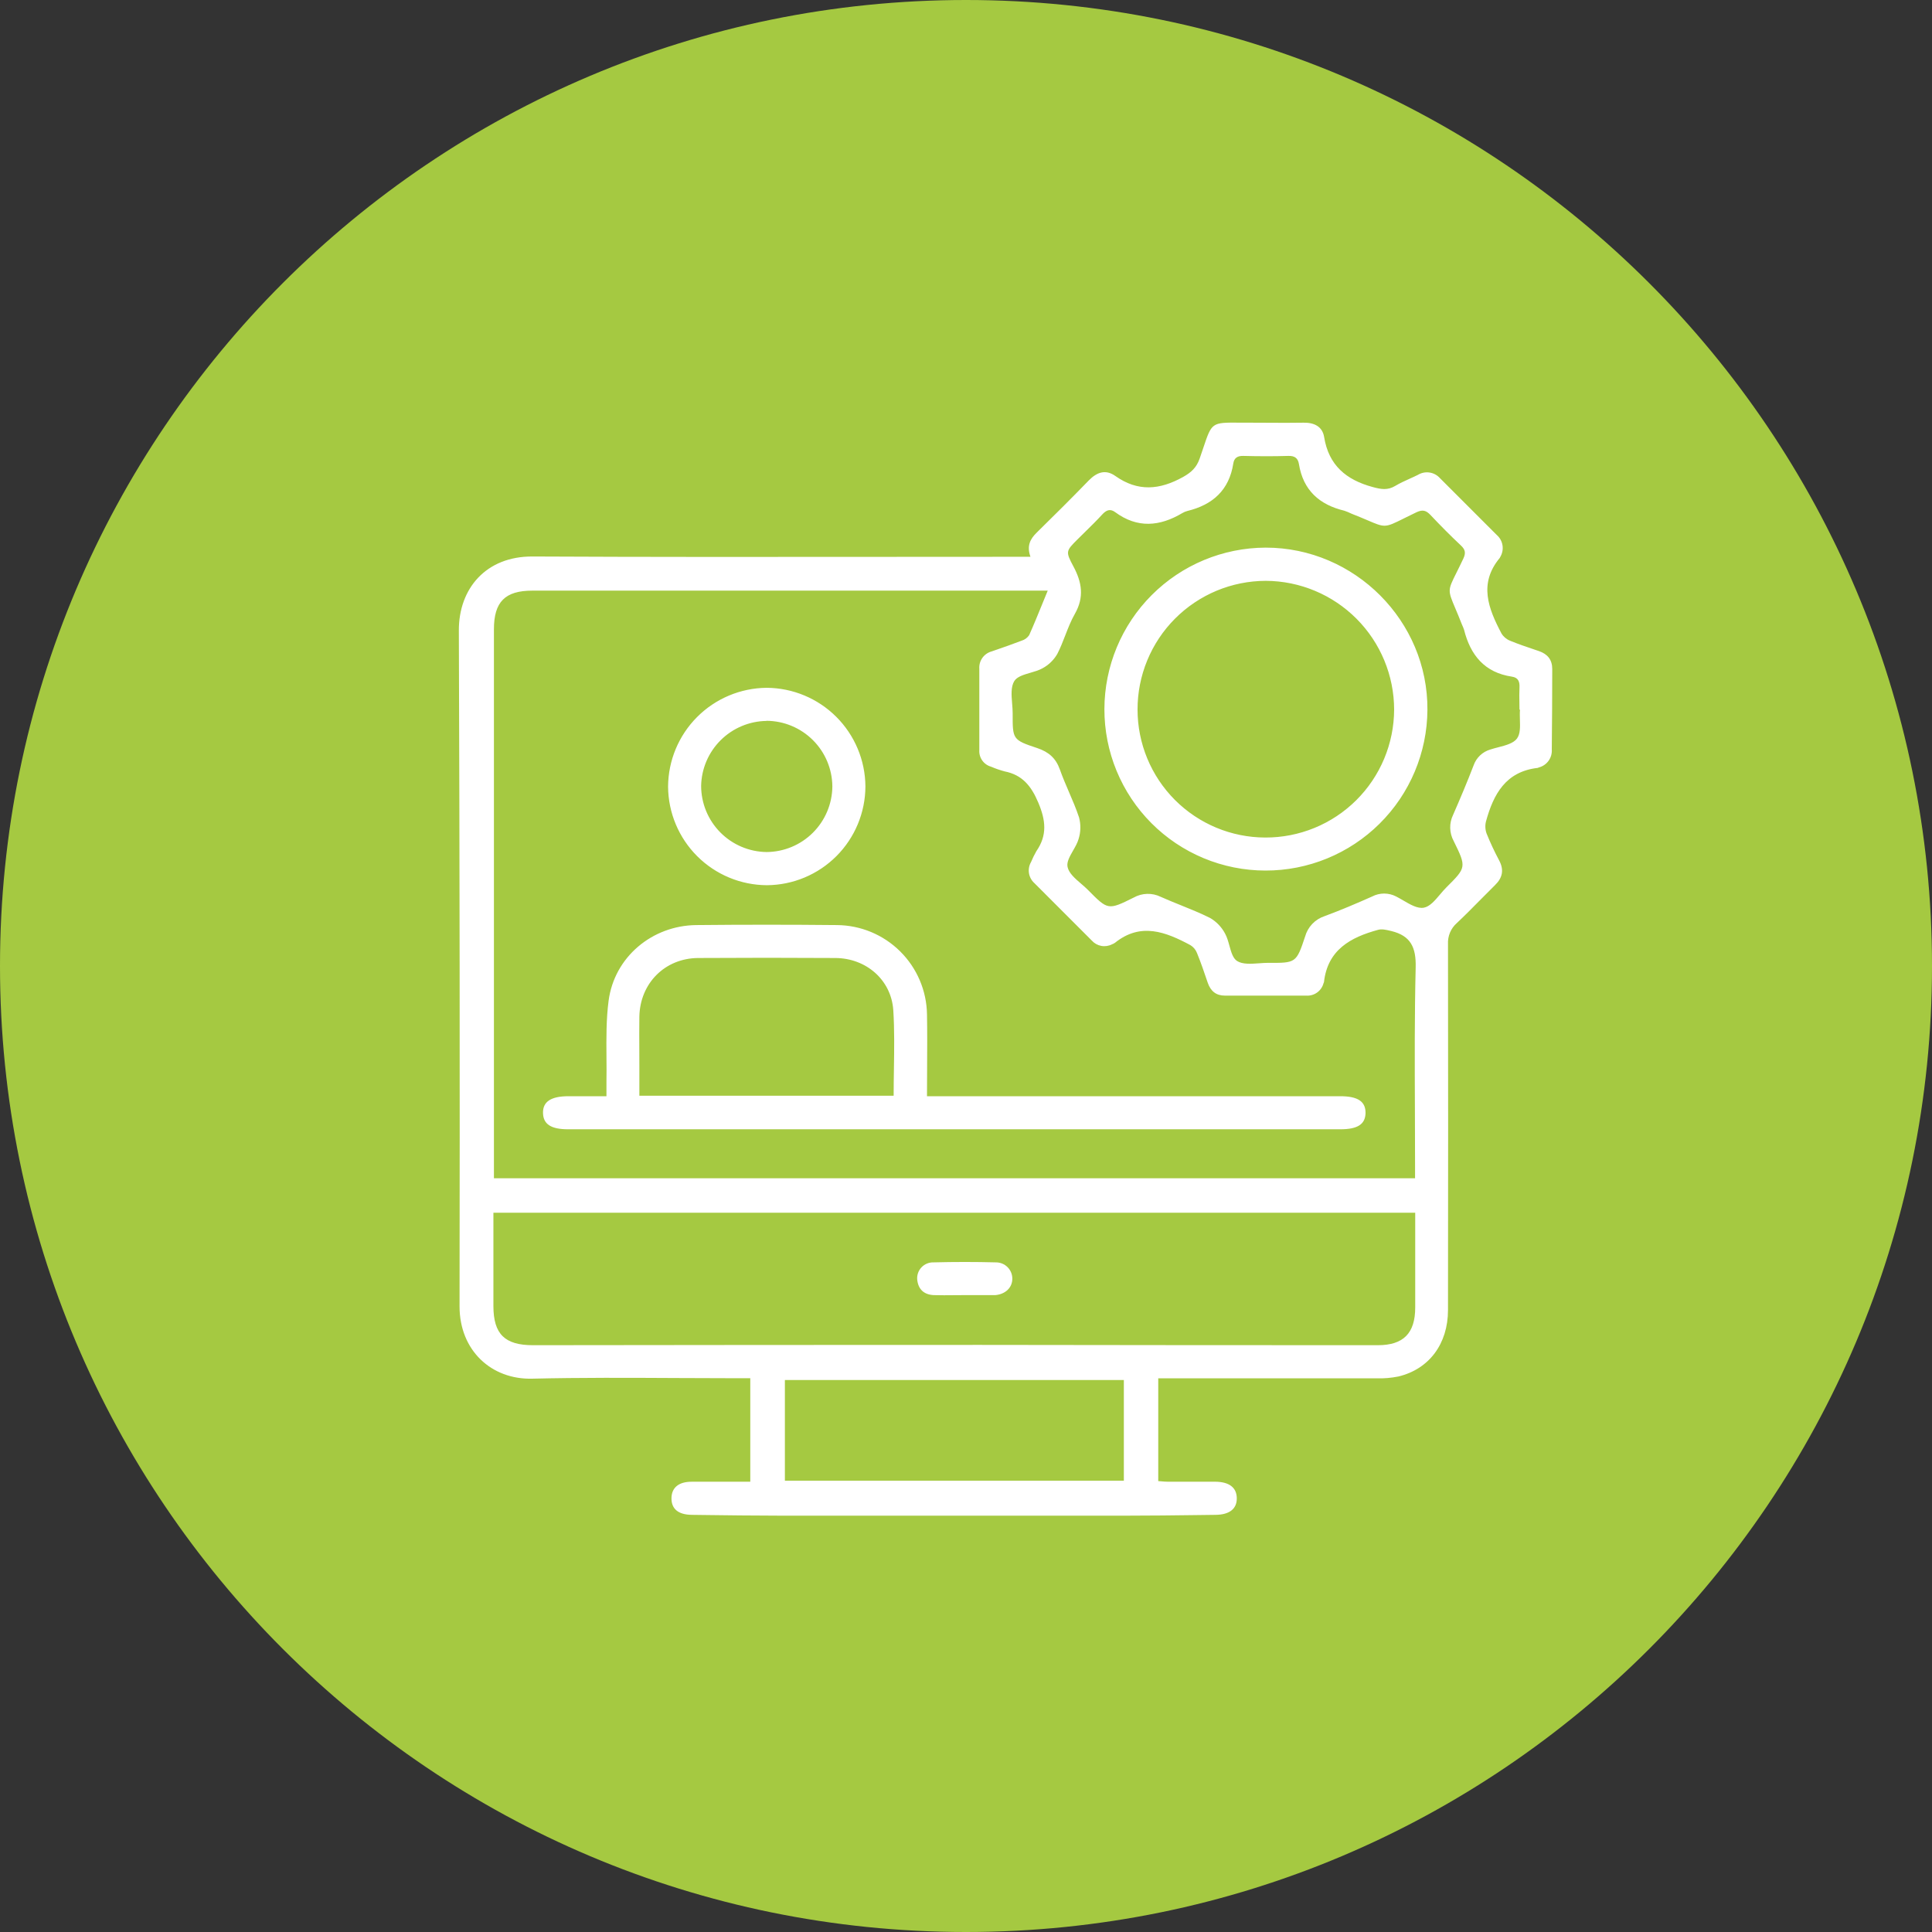
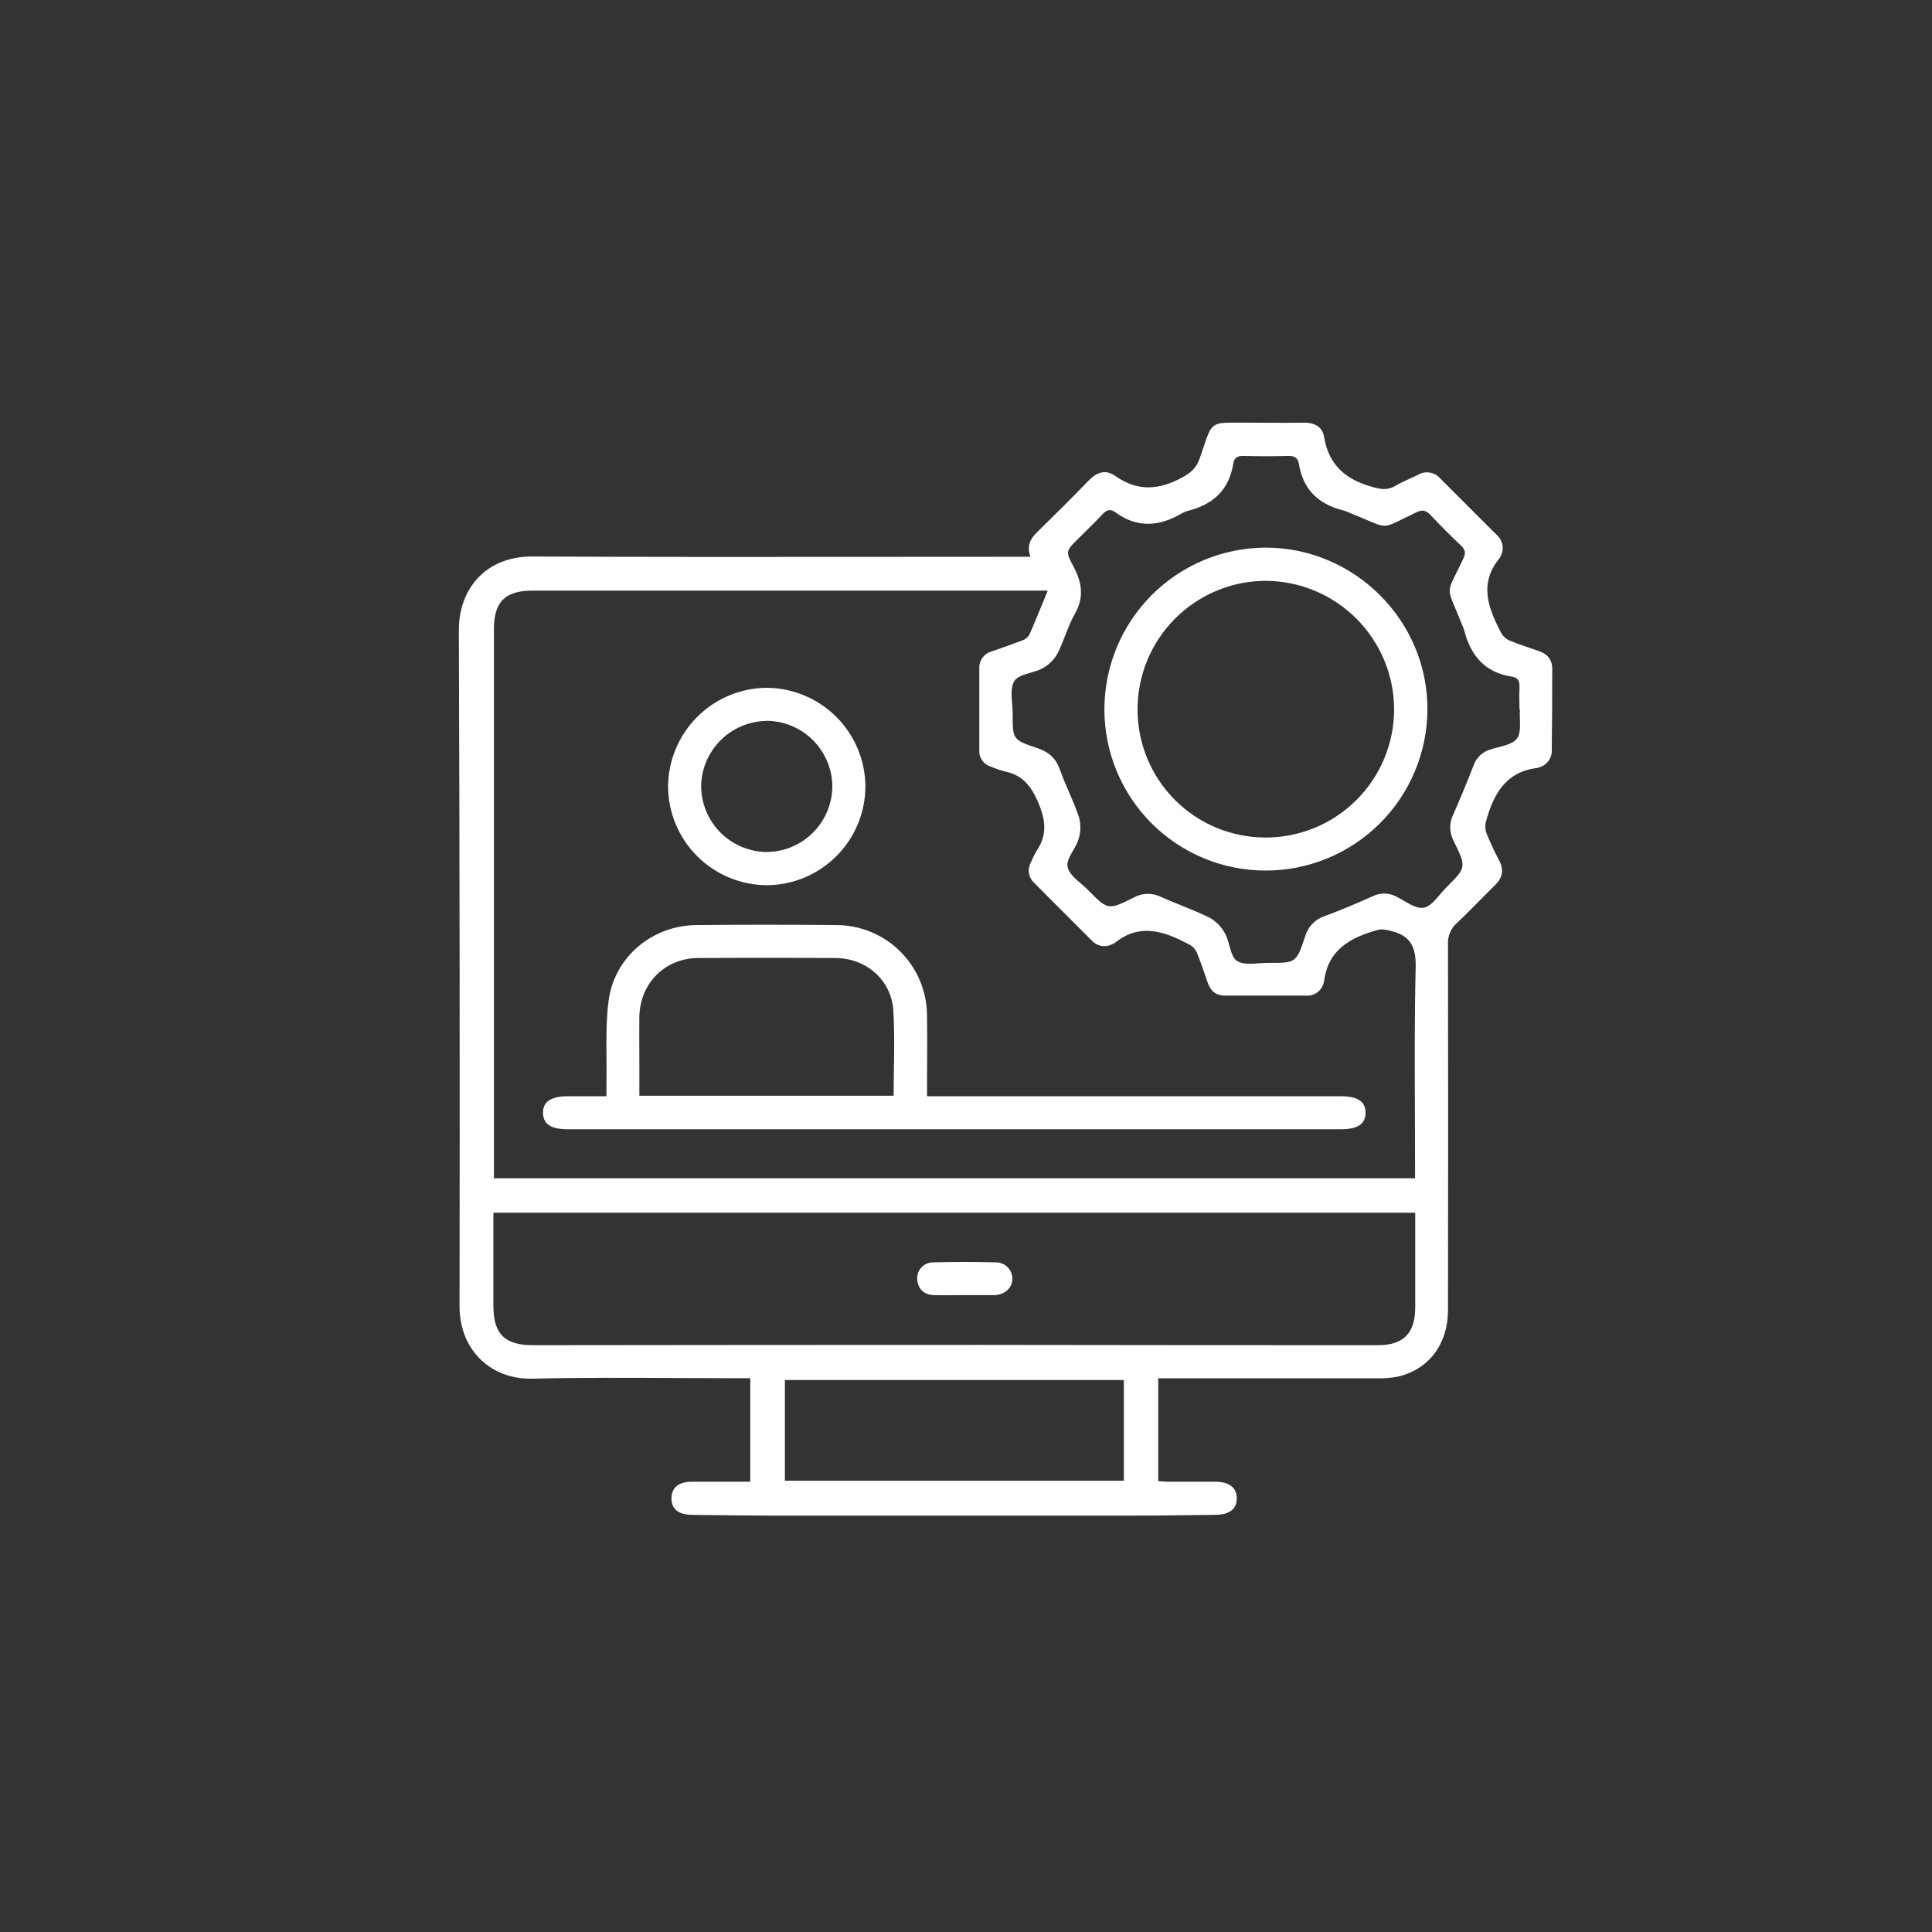
<svg xmlns="http://www.w3.org/2000/svg" width="160" height="160" viewBox="0 0 160 160" fill="none">
  <rect x="0" y="0" width="160" height="160" fill="#333333" stroke="none" />
-   <path d="M80 160C124.183 160 160 124.183 160 80C160 35.817 124.183 0 80 0C35.817 0 0 35.817 0 80C0 124.183 35.817 160 80 160Z" fill="#A5C941" />
  <path fill-rule="evenodd" clip-rule="evenodd" d="M128.55 55.405C128.55 54.637 128.164 54.166 127.449 53.92C127.336 53.882 127.224 53.844 127.111 53.806L127.109 53.805C126.419 53.572 125.729 53.339 125.057 53.062C124.76 52.943 124.51 52.732 124.345 52.459C123.26 50.404 122.436 48.326 124.206 46.203C124.221 46.178 124.234 46.151 124.245 46.123C124.418 45.833 124.484 45.491 124.43 45.158C124.376 44.824 124.207 44.52 123.951 44.3C122.382 42.736 120.816 41.17 119.254 39.602C119.03 39.35 118.725 39.183 118.391 39.133C118.057 39.082 117.716 39.15 117.428 39.325C117.198 39.44 116.964 39.546 116.729 39.651L116.729 39.652C116.327 39.833 115.925 40.014 115.551 40.239C114.916 40.621 114.372 40.522 113.681 40.334C111.479 39.739 110.034 38.53 109.658 36.187C109.514 35.324 108.838 34.99 107.956 35.005C106.983 35.023 106.011 35.017 105.038 35.011C104.552 35.008 104.066 35.005 103.579 35.005C103.225 35.007 102.911 35.004 102.631 35.002C101.48 34.994 100.912 34.99 100.541 35.259C100.179 35.52 100.005 36.04 99.661 37.065L99.661 37.065L99.661 37.066C99.57 37.336 99.468 37.641 99.347 37.986C99.089 38.715 98.671 39.111 97.981 39.5C96.035 40.582 94.231 40.738 92.362 39.415C91.562 38.849 90.845 39.099 90.174 39.782C88.759 41.241 87.317 42.676 85.866 44.098C85.324 44.628 85.012 45.19 85.338 46.111H84.042C80.332 46.111 76.621 46.114 72.91 46.117H72.91H72.91H72.909H72.909H72.909H72.909C63.303 46.126 53.697 46.134 44.093 46.087C40.259 46.067 37.988 48.732 38 52.218C38.068 70.875 38.087 89.532 38.058 108.189C38.058 111.836 40.694 114.267 44.085 114.175C48.075 114.081 52.067 114.101 56.06 114.122C57.741 114.13 59.422 114.139 61.104 114.139H62.135V122.711H57.272C56.183 122.711 55.609 123.222 55.609 124.092C55.609 124.962 56.168 125.436 57.279 125.453L58.23 125.465H58.23H58.23H58.231C60.279 125.491 62.325 125.517 64.374 125.519H93.585C95.386 125.519 97.186 125.497 98.987 125.474C99.551 125.467 100.115 125.46 100.679 125.453C101.832 125.439 102.442 124.945 102.425 124.063C102.408 123.18 101.79 122.718 100.63 122.709H96.716C96.529 122.709 96.342 122.693 96.153 122.676L96.152 122.676C96.076 122.67 95.999 122.663 95.921 122.658V114.148H97.079H114.005C114.61 114.166 115.215 114.115 115.809 113.995C118.356 113.383 119.915 111.292 119.917 108.496C119.932 98.395 119.932 88.293 119.917 78.191C119.899 77.864 119.956 77.537 120.082 77.234C120.208 76.932 120.401 76.662 120.647 76.445C121.3 75.833 121.929 75.195 122.557 74.559L122.557 74.559L122.558 74.558L122.558 74.558L122.558 74.558C122.973 74.138 123.387 73.718 123.807 73.306C124.434 72.696 124.571 72.049 124.155 71.259C123.77 70.538 123.423 69.797 123.117 69.04C122.996 68.715 122.978 68.361 123.063 68.026C123.681 65.775 124.695 63.893 127.352 63.594C127.38 63.583 127.408 63.571 127.435 63.557C127.762 63.474 128.05 63.279 128.247 63.004C128.444 62.73 128.538 62.394 128.512 62.057C128.536 59.838 128.549 57.621 128.55 55.405ZM93.072 122.626H65.001V114.285H93.072V122.626ZM117.202 104.545V108.277C117.202 110.414 116.229 111.404 114.104 111.404C103.125 111.404 92.145 111.395 81.166 111.379C68.822 111.379 56.478 111.387 44.134 111.404C41.805 111.404 40.867 110.482 40.862 108.177V100.434H117.202V104.545ZM117.24 80.116C117.144 84.066 117.16 88.016 117.177 91.967C117.183 93.476 117.189 94.986 117.189 96.495V97.577H40.905V52.114C40.905 49.84 41.829 48.914 44.088 48.914H86.768C86.628 49.254 86.493 49.586 86.359 49.914L86.359 49.914C85.98 50.845 85.619 51.732 85.229 52.605C85.079 52.824 84.859 52.984 84.604 53.059C83.869 53.343 83.124 53.601 82.382 53.858L82.126 53.947C81.816 54.03 81.543 54.219 81.357 54.481C81.17 54.743 81.08 55.062 81.103 55.383V62.116C81.082 62.422 81.167 62.727 81.344 62.978C81.521 63.229 81.779 63.411 82.076 63.494C82.438 63.65 82.811 63.779 83.191 63.881C84.65 64.17 85.394 65.07 85.98 66.453C86.607 67.926 86.743 69.166 85.829 70.489C85.663 70.778 85.516 71.078 85.389 71.386C85.227 71.664 85.165 71.99 85.214 72.308C85.264 72.627 85.422 72.918 85.662 73.134C87.243 74.725 88.83 76.313 90.422 77.897C90.626 78.125 90.901 78.279 91.203 78.335C91.505 78.391 91.817 78.345 92.09 78.205C92.175 78.173 92.257 78.132 92.333 78.081C94.47 76.36 96.539 77.177 98.583 78.271C98.832 78.423 99.025 78.653 99.13 78.925C99.456 79.724 99.734 80.545 100.012 81.363L100.025 81.402C100.268 82.085 100.713 82.453 101.44 82.453H108.174C108.496 82.475 108.815 82.385 109.077 82.197C109.339 82.009 109.527 81.736 109.609 81.424C109.609 81.41 109.618 81.397 109.627 81.383C109.636 81.37 109.644 81.357 109.645 81.344C109.942 78.653 111.855 77.622 114.138 77.002C114.443 76.919 114.805 77.005 115.144 77.086L115.23 77.106C116.822 77.498 117.282 78.446 117.24 80.116ZM125.638 61.153C125.341 61.559 124.704 61.724 124.082 61.886L124.082 61.886C123.858 61.944 123.636 62.001 123.433 62.069C123.113 62.16 122.819 62.327 122.577 62.555C122.334 62.783 122.15 63.066 122.04 63.38C121.507 64.763 120.931 66.132 120.338 67.486C120.173 67.825 120.091 68.198 120.1 68.575C120.109 68.952 120.208 69.322 120.389 69.652C121.456 71.823 121.439 71.84 119.773 73.499L119.762 73.511C119.589 73.683 119.42 73.882 119.251 74.083C118.831 74.58 118.408 75.081 117.914 75.171C117.396 75.266 116.794 74.913 116.209 74.57C116.011 74.455 115.816 74.341 115.626 74.245C115.319 74.084 114.977 74 114.629 74C114.282 74 113.94 74.084 113.633 74.245C112.332 74.823 111.021 75.383 109.689 75.874C109.303 76.001 108.954 76.223 108.674 76.517C108.394 76.812 108.19 77.171 108.082 77.564C107.353 79.752 107.324 79.752 105.016 79.739C104.777 79.739 104.524 79.758 104.269 79.776C103.59 79.824 102.901 79.874 102.447 79.584C102.102 79.358 101.961 78.848 101.814 78.318L101.814 78.318L101.814 78.318L101.814 78.318C101.718 77.97 101.62 77.614 101.46 77.325C101.176 76.782 100.745 76.33 100.215 76.022C99.426 75.628 98.607 75.297 97.787 74.965L97.786 74.965L97.786 74.965L97.786 74.965L97.786 74.965C97.231 74.741 96.675 74.516 96.128 74.272C95.777 74.099 95.389 74.015 94.998 74.026C94.607 74.037 94.225 74.143 93.884 74.335C91.769 75.39 91.747 75.368 90.121 73.721L90.111 73.71C89.937 73.534 89.737 73.362 89.537 73.19L89.537 73.19L89.537 73.19L89.537 73.19C89.027 72.751 88.512 72.309 88.409 71.787C88.327 71.384 88.59 70.926 88.862 70.45C89.043 70.136 89.228 69.813 89.32 69.494C89.506 68.911 89.52 68.287 89.362 67.695C89.124 66.978 88.825 66.282 88.525 65.586L88.525 65.586L88.525 65.586L88.525 65.586C88.262 64.974 87.998 64.362 87.777 63.735C87.439 62.784 86.853 62.276 85.907 61.955C83.857 61.277 83.858 61.226 83.865 59.094L83.865 59.072C83.865 58.814 83.842 58.54 83.82 58.265C83.763 57.573 83.706 56.872 84.003 56.397C84.235 56.035 84.767 55.88 85.318 55.72C85.669 55.618 86.028 55.514 86.323 55.352C86.839 55.077 87.267 54.664 87.56 54.158C87.814 53.667 88.015 53.148 88.217 52.629C88.455 52.015 88.693 51.4 89.019 50.832C89.804 49.449 89.598 48.219 88.895 46.908C88.234 45.67 88.269 45.635 89.25 44.654L89.284 44.621C89.483 44.422 89.684 44.225 89.885 44.028L89.885 44.027L89.885 44.027L89.886 44.027L89.886 44.027C90.356 43.566 90.826 43.105 91.27 42.62C91.608 42.248 91.932 42.102 92.352 42.413C94.19 43.77 96.045 43.604 97.915 42.491C98.045 42.413 98.186 42.354 98.333 42.316C100.431 41.805 101.795 40.59 102.138 38.377C102.208 37.927 102.481 37.743 102.964 37.757C104.207 37.789 105.452 37.794 106.694 37.757C107.229 37.74 107.494 37.949 107.572 38.433C107.922 40.607 109.273 41.803 111.335 42.296C111.536 42.364 111.731 42.445 111.921 42.539C112.488 42.761 112.926 42.947 113.277 43.097L113.277 43.097C113.957 43.388 114.314 43.541 114.669 43.537C115.06 43.533 115.448 43.339 116.265 42.933L116.265 42.933L116.265 42.932C116.553 42.789 116.894 42.62 117.306 42.423C117.822 42.18 118.111 42.272 118.471 42.654C119.283 43.514 120.114 44.356 120.977 45.165C121.347 45.51 121.408 45.788 121.189 46.257C120.961 46.741 120.769 47.126 120.612 47.441C120.251 48.164 120.07 48.525 120.059 48.891C120.048 49.257 120.205 49.628 120.518 50.369C120.668 50.724 120.854 51.163 121.074 51.727C121.139 51.864 121.196 52.004 121.245 52.148C121.772 54.255 122.947 55.702 125.215 56.038C125.75 56.118 125.864 56.468 125.837 56.956C125.816 57.359 125.823 57.766 125.83 58.171C125.834 58.373 125.837 58.575 125.837 58.775H125.879C125.855 59.037 125.864 59.322 125.872 59.606C125.89 60.193 125.908 60.776 125.638 61.148V61.153ZM110.99 90.784H76.77C76.77 89.992 76.775 89.215 76.779 88.448C76.788 86.943 76.796 85.477 76.77 84.013C76.741 82.049 75.944 80.174 74.548 78.79C73.153 77.406 71.272 76.624 69.306 76.611C65.426 76.572 61.544 76.572 57.661 76.611C54.014 76.647 50.876 79.253 50.401 82.883C50.2 84.418 50.213 85.98 50.225 87.543C50.231 88.229 50.236 88.916 50.224 89.6V90.784H47.088C45.629 90.784 44.948 91.234 44.97 92.175C44.992 93.116 45.653 93.522 47.049 93.522H111.007C112.422 93.522 113.059 93.114 113.088 92.192C113.105 91.222 112.458 90.784 110.99 90.784ZM74.008 90.743H52.949V88.205C52.949 87.76 52.947 87.315 52.945 86.869C52.941 85.978 52.936 85.087 52.949 84.201C52.998 81.439 55.057 79.36 57.812 79.338C61.604 79.314 65.396 79.314 69.187 79.338C71.725 79.353 73.807 81.142 73.979 83.659C74.08 85.262 74.056 86.872 74.031 88.512C74.02 89.249 74.008 89.992 74.008 90.743ZM69.275 70.895C67.747 72.427 65.677 73.295 63.513 73.309C61.349 73.3 59.276 72.438 57.744 70.911C56.212 69.383 55.343 67.313 55.327 65.15C55.339 62.986 56.201 60.914 57.729 59.382C59.256 57.849 61.325 56.98 63.489 56.961C65.652 56.972 67.724 57.835 69.256 59.364C70.787 60.892 71.654 62.962 71.67 65.125C71.663 67.289 70.802 69.362 69.275 70.895ZM67.321 61.293C66.301 60.276 64.92 59.701 63.479 59.694V59.704C62.055 59.723 60.695 60.295 59.685 61.298C58.674 62.301 58.093 63.658 58.065 65.082C58.066 66.522 58.635 67.904 59.647 68.93C60.659 69.955 62.034 70.541 63.474 70.562C64.915 70.555 66.296 69.982 67.317 68.965C68.339 67.949 68.919 66.571 68.932 65.13C68.921 63.689 68.342 62.31 67.321 61.293ZM77.337 107.256C77.903 107.272 78.471 107.267 79.038 107.261C79.321 107.259 79.603 107.256 79.885 107.256H82.251H82.433C83.279 107.178 83.846 106.619 83.836 105.88C83.833 105.524 83.689 105.184 83.436 104.934C83.183 104.684 82.842 104.544 82.487 104.545C80.76 104.5 79.032 104.5 77.301 104.545C77.117 104.54 76.934 104.574 76.764 104.645C76.594 104.716 76.441 104.821 76.314 104.955C76.187 105.089 76.09 105.247 76.029 105.421C75.968 105.594 75.944 105.779 75.959 105.962C76.037 106.77 76.518 107.222 77.337 107.256ZM95.38 49.282C97.882 46.776 101.275 45.363 104.817 45.352C112.201 45.35 118.264 51.438 118.213 58.787C118.191 62.33 116.766 65.72 114.25 68.214C111.735 70.708 108.333 72.104 104.79 72.096C103.037 72.093 101.301 71.745 99.683 71.072C98.064 70.398 96.594 69.413 95.356 68.171C94.118 66.929 93.138 65.456 92.469 63.835C91.801 62.214 91.459 60.477 91.462 58.724C91.469 55.182 92.877 51.788 95.38 49.282ZM97.302 66.248C99.285 68.235 101.974 69.354 104.78 69.361C106.177 69.366 107.561 69.097 108.854 68.567C110.147 68.038 111.322 67.259 112.314 66.275C113.305 65.291 114.093 64.121 114.632 62.833C115.171 61.544 115.451 60.162 115.456 58.765C115.452 55.945 114.332 53.24 112.341 51.242C110.35 49.245 107.65 48.115 104.829 48.102C103.432 48.105 102.048 48.382 100.758 48.919C99.468 49.457 98.296 50.243 97.31 51.233C96.324 52.222 95.542 53.397 95.01 54.689C94.477 55.981 94.204 57.365 94.207 58.763C94.207 61.569 95.32 64.261 97.302 66.248Z" fill="white" />
</svg>